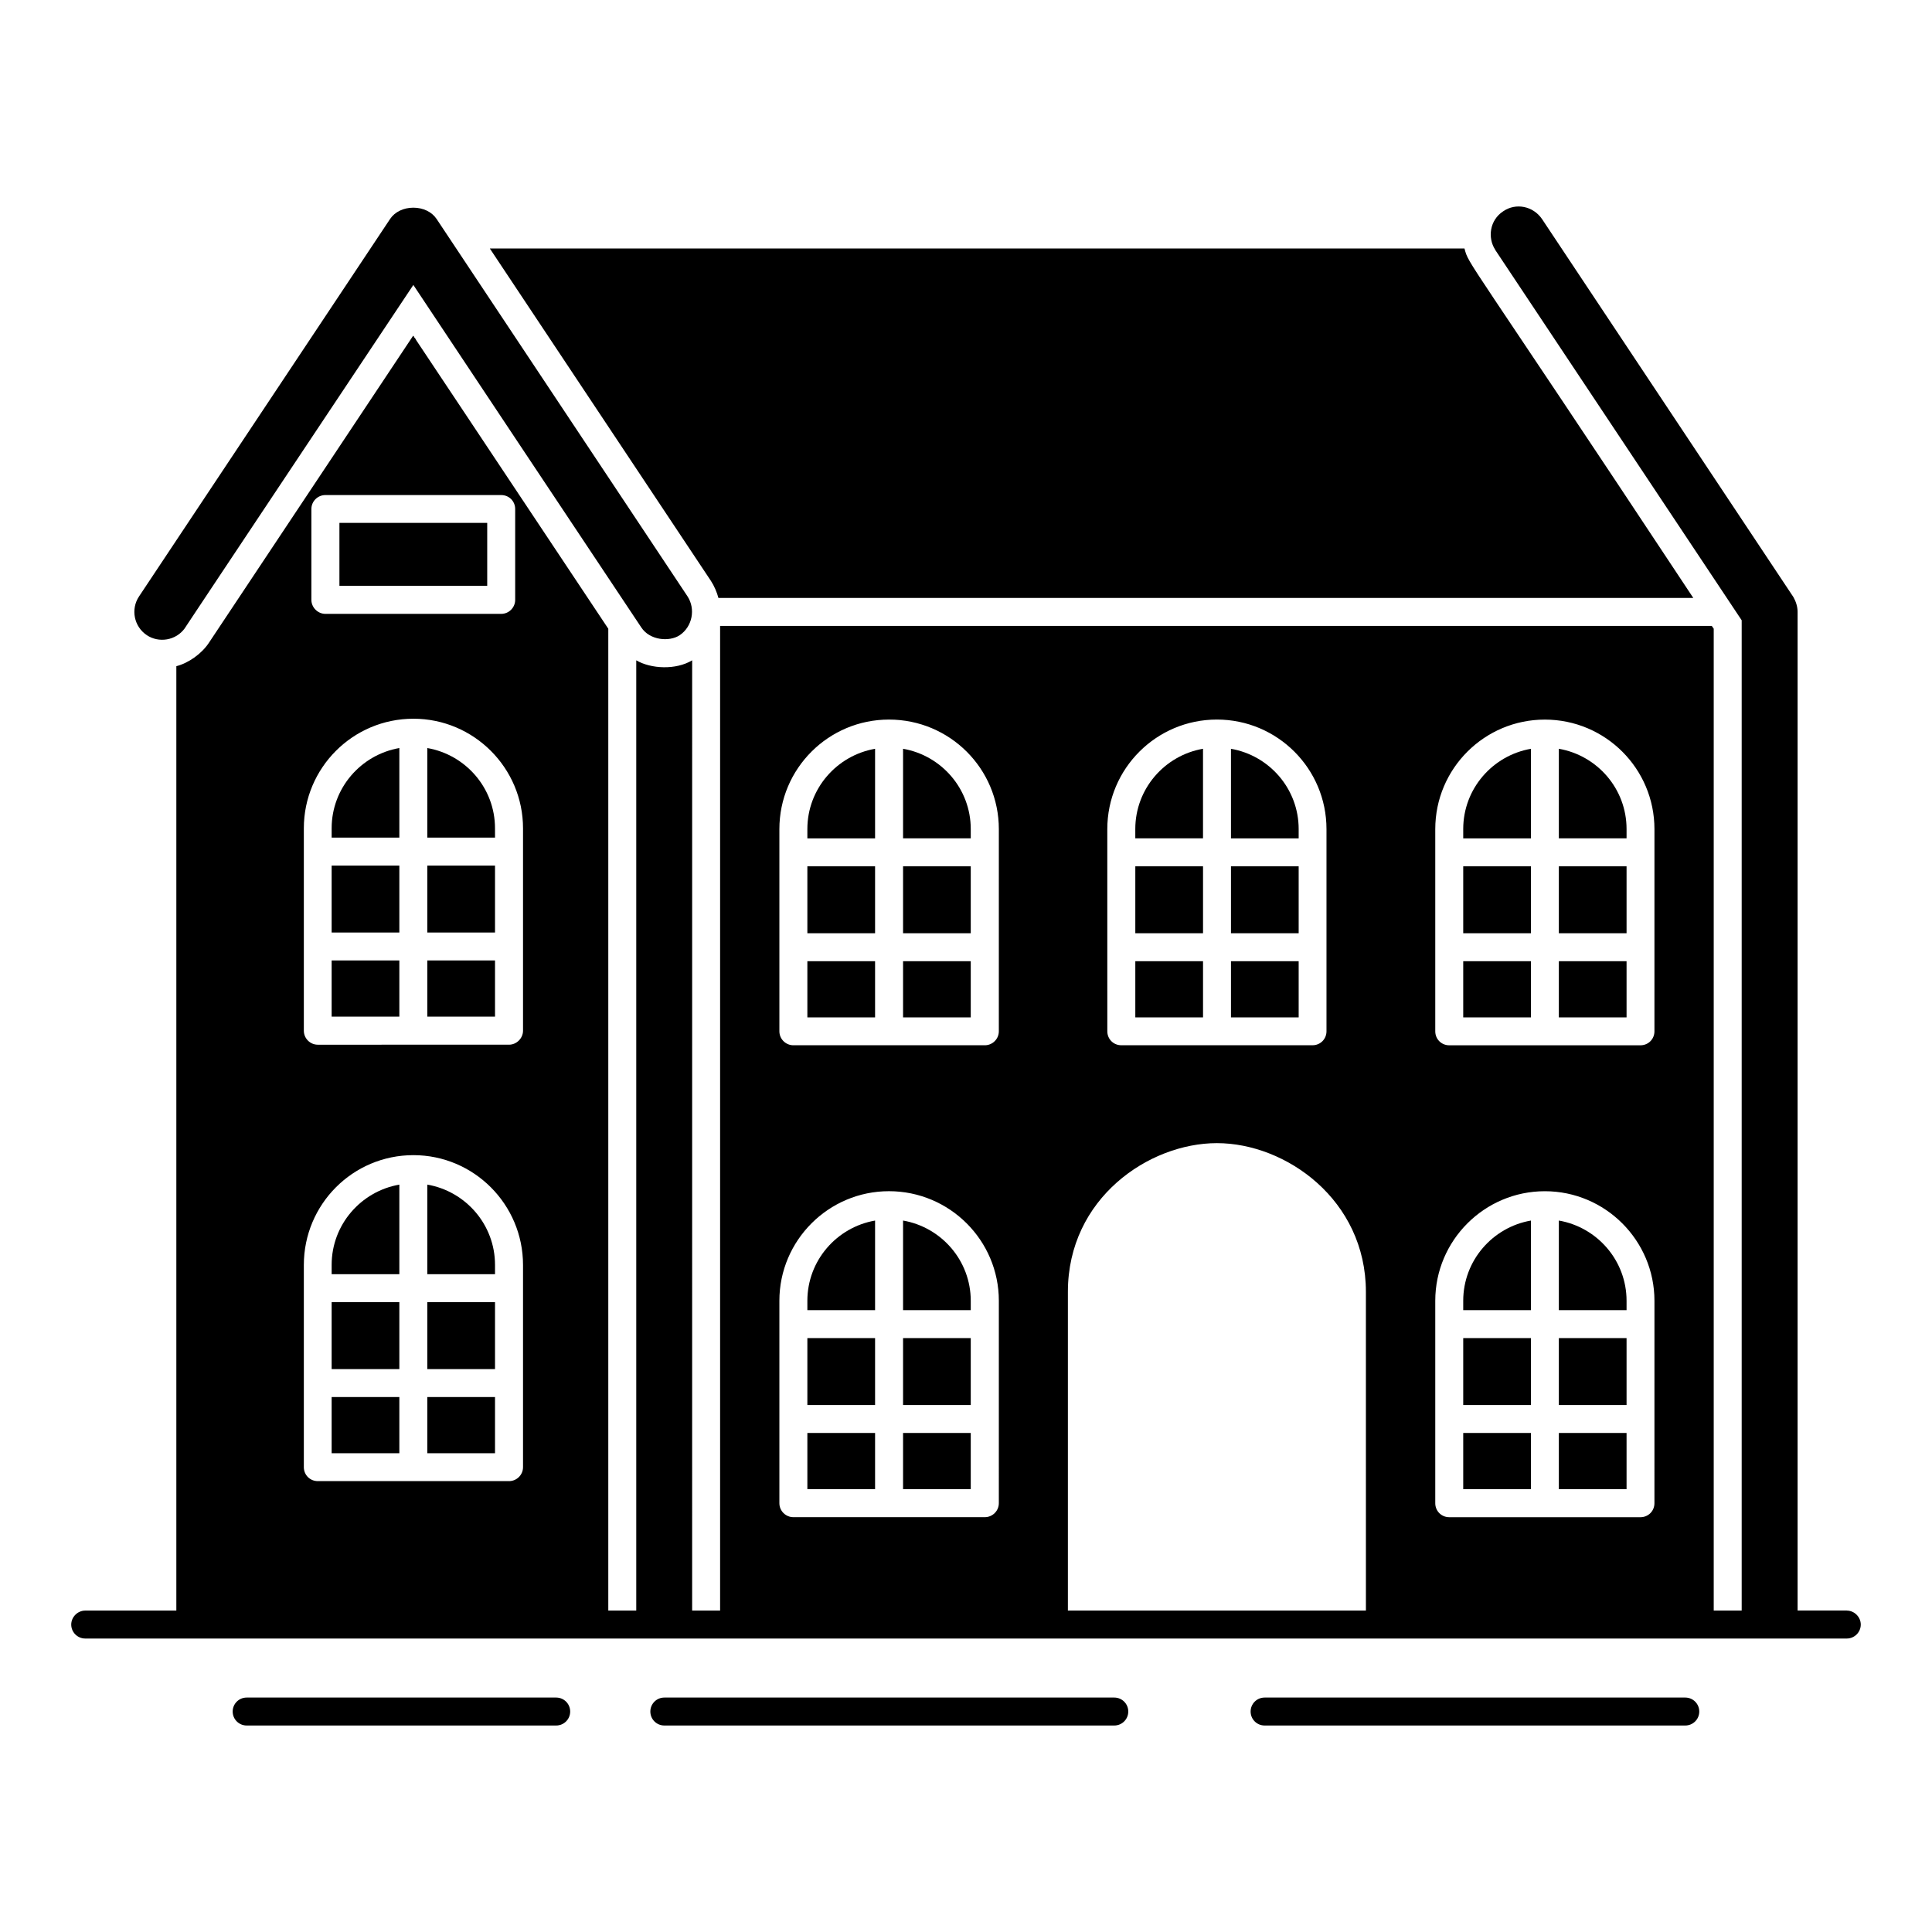
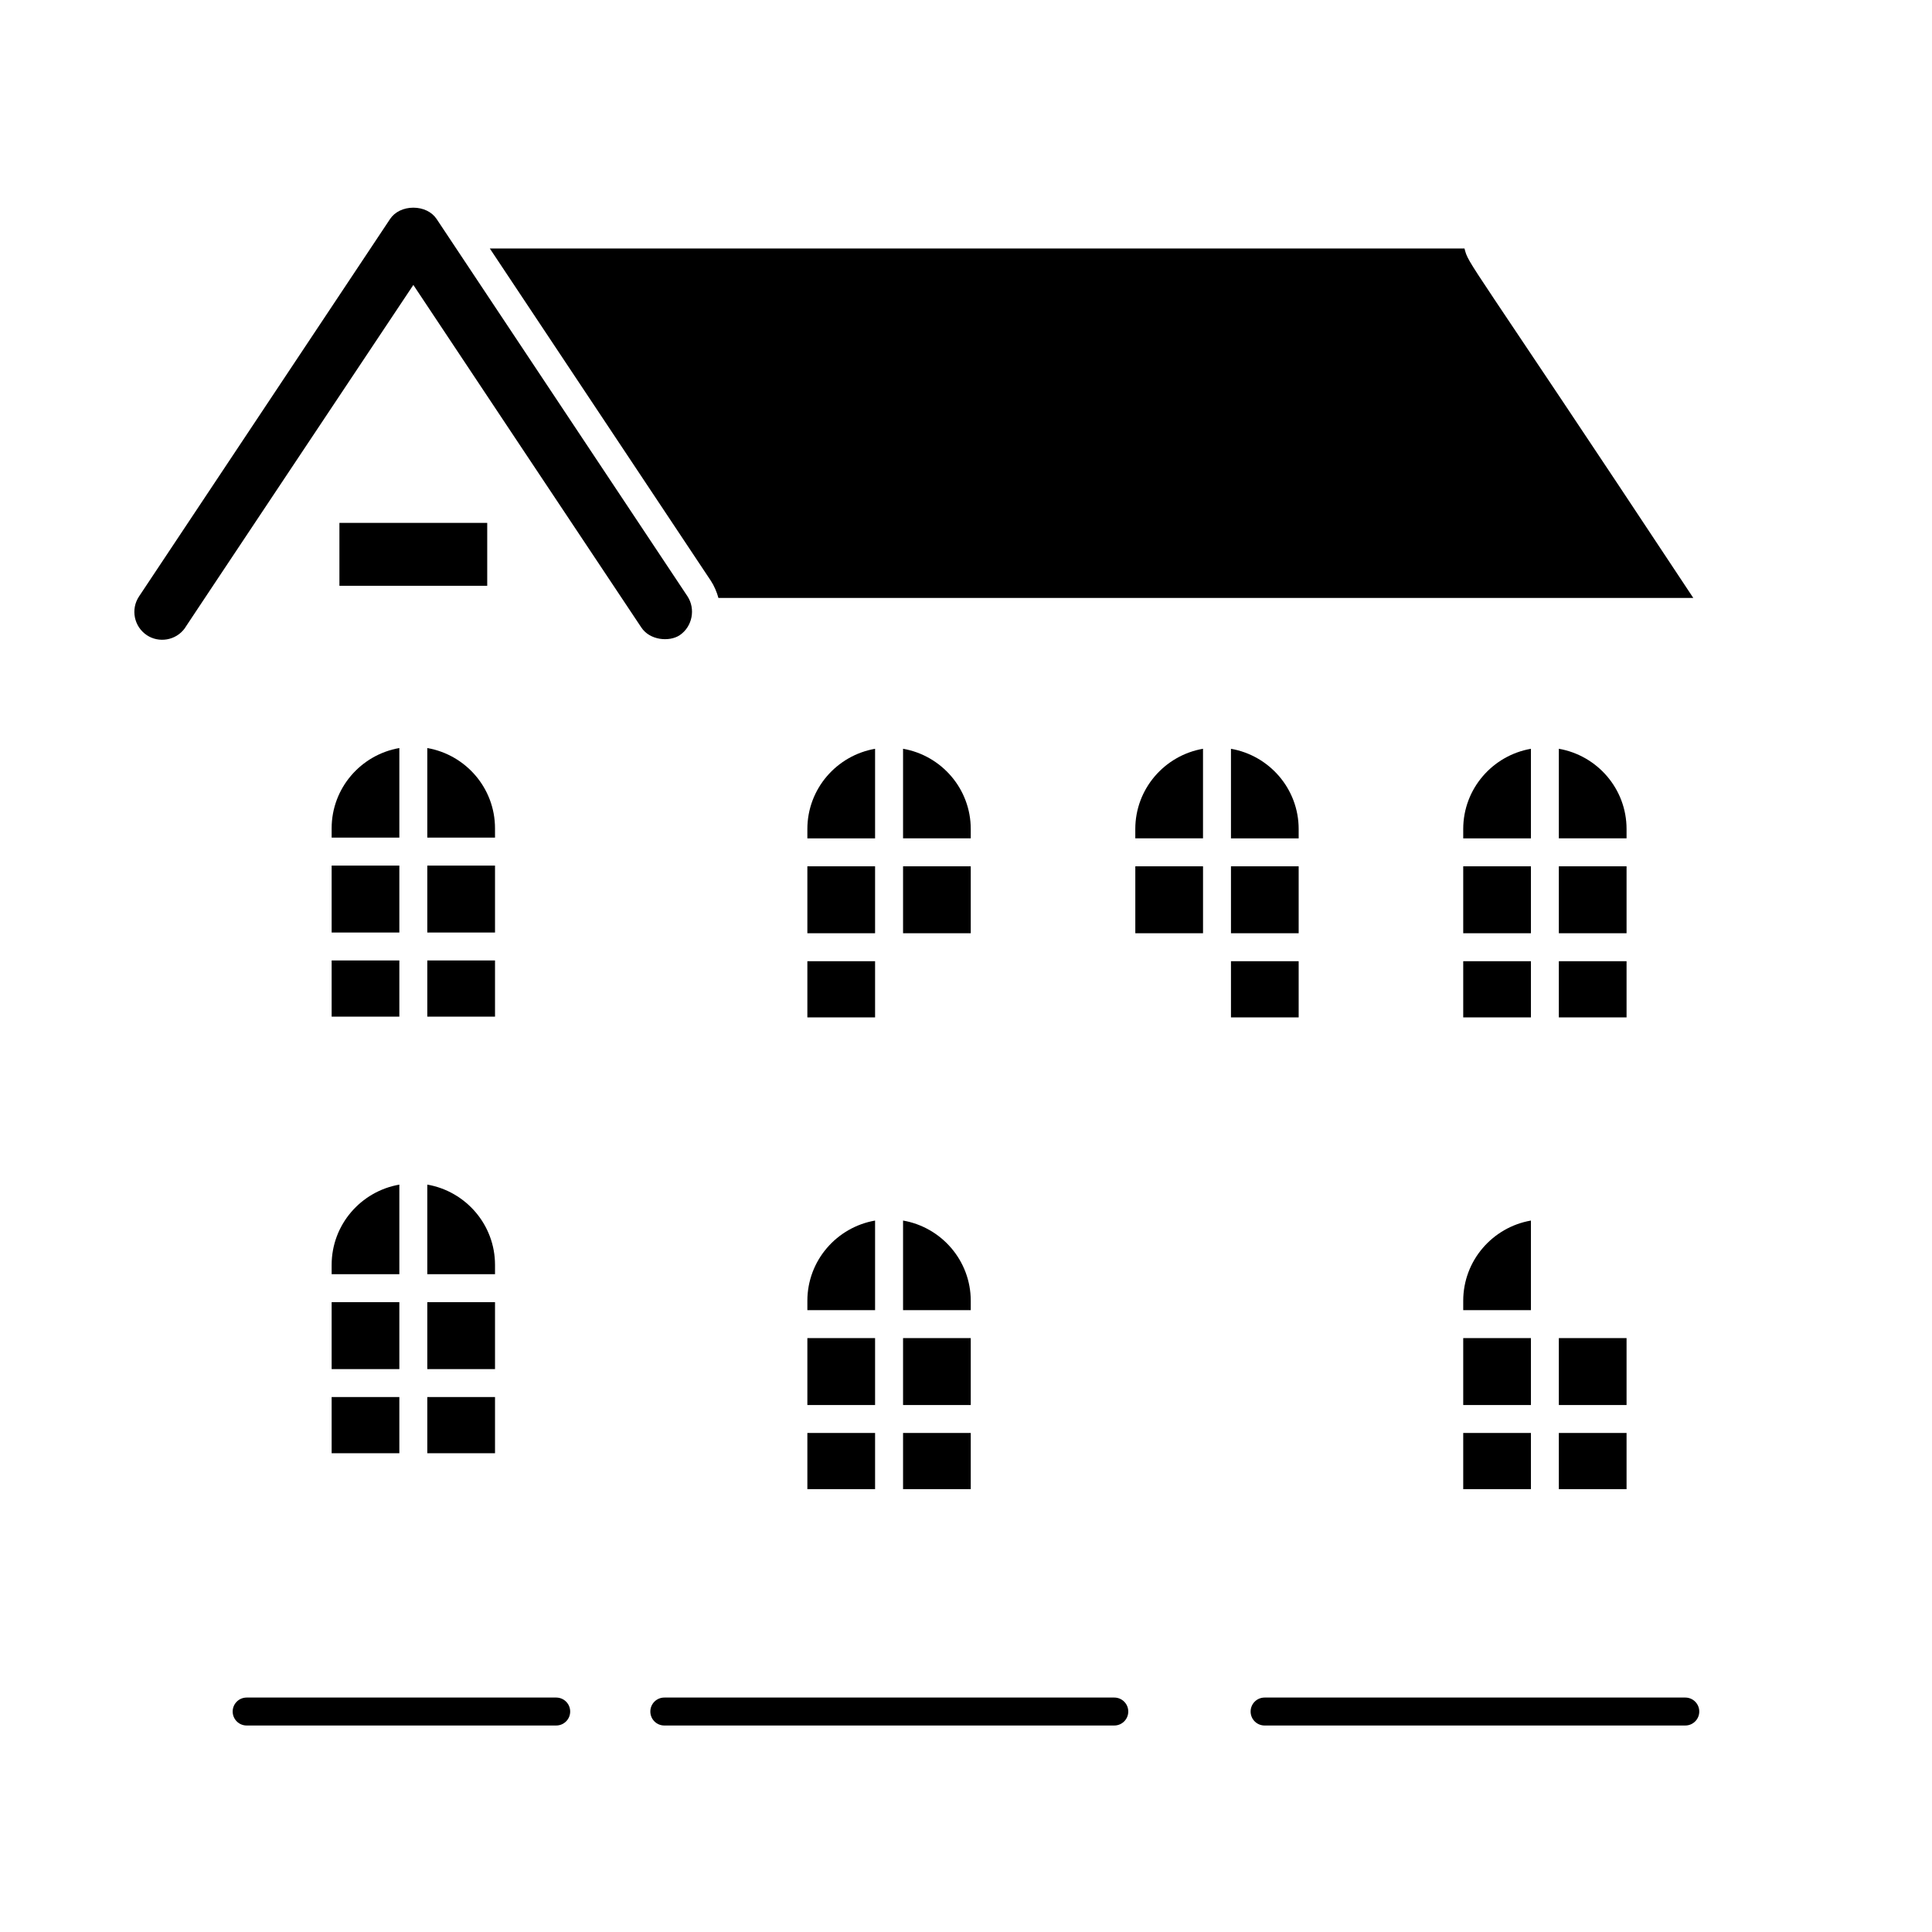
<svg xmlns="http://www.w3.org/2000/svg" fill="#000000" width="800px" height="800px" version="1.1" viewBox="144 144 512 512">
  <g>
    <path d="m253.76 233.29c0.113 0.168 0.156 0.234 0.23 0.348 0.051 0.078 0.074 0.113 0.137 0.207-0.113-0.172-0.25-0.375-0.367-0.555z" />
    <path d="m291.4 593.87h-82.035c-2.047 0-3.703 1.656-3.703 3.703s1.656 3.703 3.703 3.703h82.035c2.047 0 3.703-1.656 3.703-3.703s-1.656-3.703-3.703-3.703z" />
    <path d="m439.3 593.87h-119.25c-2.047 0-3.703 1.656-3.703 3.703s1.656 3.703 3.703 3.703h119.25c2.047 0 3.703-1.656 3.703-3.703s-1.656-3.703-3.703-3.703z" />
    <path d="m590.62 593.87h-111.49c-2.047 0-3.703 1.656-3.703 3.703s1.656 3.703 3.703 3.703h111.49c2.047 0 3.703-1.656 3.703-3.703s-1.656-3.703-3.703-3.703z" />
    <path d="m257.24 489.09h17.945v17.738h-17.945z" />
    <path d="m257.24 457.93v23.742h17.945v-2.469c-0.004-10.668-7.777-19.504-17.945-21.273z" />
    <path d="m231.89 398.53h17.941v14.891h-17.941z" />
    <path d="m231.89 514.23h17.941v14.891h-17.941z" />
    <path d="m231.89 373.39h17.941v17.738h-17.941z" />
    <path d="m231.89 489.09h17.941v17.738h-17.941z" />
    <path d="m231.89 479.21v2.469h17.941v-23.742c-10.168 1.77-17.941 10.605-17.941 21.273z" />
    <path d="m233.95 282.57h39.168v16.672h-39.168z" />
    <path d="m557.11 342.43v23.742h17.945v-2.469c0-10.668-7.773-19.504-17.945-21.273z" />
    <path d="m231.89 363.51v2.465h17.941v-23.738c-10.168 1.77-17.941 10.605-17.941 21.273z" />
    <path d="m257.24 373.39h17.945v17.738h-17.945z" />
    <path d="m257.24 342.24v23.738h17.945l-0.004-2.465c0-10.668-7.773-19.504-17.941-21.273z" />
    <path d="m257.24 514.23h17.945v14.891h-17.945z" />
-     <path d="m633.42 570.81h-13.039v-264.65c0-1.406-0.445-2.742-1.109-3.926l-66.609-100.17c-2.371-3.484-6.965-4.371-10.297-2.074-3.629 2.371-4.148 7.039-2.148 10.148 0.074 0.078 0.074 0.078 0.074 0.152l65.273 98.094v262.43h-7.41v-260.2l-0.52-0.742h-262.8v260.95h-7.41l0.004-251.83c-4.297 2.594-10.891 2.297-14.816 0v251.83h-7.41v-260.2c-37.191-55.938-48.16-72.312-50.898-76.461 0 0 0-0.074-0.074-0.148 0 0-0.074-0.074-0.074-0.148-0.074-0.074-0.148-0.148-0.148-0.223-0.074-0.074-0.074-0.074-0.223-0.223-0.078-0.074-0.078-0.223-0.078-0.223-0.074-0.074-0.148-0.148-0.223-0.223l-54.16 81.426c-1.922 2.891-5.406 5.336-8.594 6.148v250.27l-24.152 0.004c-2 0-3.703 1.703-3.703 3.703 0 2.074 1.703 3.703 3.703 3.703h466.84c2 0 3.703-1.629 3.703-3.703 0-2-1.703-3.703-3.703-3.703zm-406.9-291.91c0-2.074 1.703-3.703 3.703-3.703h46.602c2.074 0 3.703 1.629 3.703 3.703v24.078c0 2-1.629 3.703-3.703 3.703h-46.602c-2 0-3.703-1.703-3.703-3.703zm56.086 253.91c0 2.074-1.703 3.703-3.703 3.703h-50.68c-2.074 0-3.703-1.629-3.703-3.703v-53.566c0-16.078 12.965-29.117 29.043-29.117 16.004 0 29.043 13.039 29.043 29.117zm0-115.66c0 2-1.703 3.703-3.703 3.703l-50.68 0.004c-2.074 0-3.703-1.703-3.703-3.703v-53.641c0-16.004 12.965-29.043 29.043-29.043 16.004 0 29.043 13.039 29.043 29.043zm154.84-53.418c0-16.078 13.039-29.043 29.043-29.043 16.004 0 29.043 12.965 29.043 29.043v53.566c0 2.074-1.629 3.703-3.703 3.703h-50.676c-2.074 0-3.703-1.629-3.703-3.703zm-28.746 178.63c0 2.074-1.703 3.703-3.703 3.703h-50.75c-2 0-3.703-1.629-3.703-3.703v-53.641c0-16.004 13.039-29.043 29.043-29.043 16.078 0 29.117 13.039 29.117 29.043zm0-125.06c0 2.074-1.703 3.703-3.703 3.703h-50.75c-2 0-3.703-1.629-3.703-3.703v-53.566c0-16.078 13.039-29.043 29.043-29.043 16.078 0 29.117 12.965 29.117 29.043zm97.281 153.52h-78.98v-84.465c0-24.82 21.484-39.414 39.488-39.414 18.301 0 39.488 15.039 39.488 39.414zm76.461-28.453c0 2.074-1.629 3.703-3.703 3.703h-50.676c-2.074 0-3.703-1.629-3.703-3.703v-53.641c0-16.004 13.039-29.043 29.043-29.043s29.043 13.039 29.043 29.043zm0-125.06c0 2.074-1.629 3.703-3.703 3.703h-50.676c-2.074 0-3.703-1.629-3.703-3.703v-53.566c0-16.078 13.039-29.043 29.043-29.043s29.043 12.965 29.043 29.043z" />
    <path d="m334.39 302.46h258.35c-60.879-92.047-59.449-88.059-60.637-92.613h-258.3l58.605 88.105c0.82 1.23 1.605 3.051 1.98 4.508z" />
    <path d="m193.02 310.42c-0.887 1.25 58.988-88.605 60.52-90.906 43.07 64.715 11.531 17.395 60.395 90.742 2.246 3.453 7.426 3.902 10.188 2.086 3.402-2.305 4.238-6.988 2.074-10.305-0.75-1.125-57.312-86.203-66.488-100-1.25-1.879-3.551-3-6.168-3-2.617 0-4.922 1.121-6.168 3l-66.527 100.02c-2.266 3.402-1.336 8.008 2.066 10.27 3.137 2.106 7.711 1.48 10.109-1.898z" />
    <path d="m257.24 398.53h17.945v14.891h-17.945z" />
    <path d="m488.16 363.71c0-10.668-7.773-19.504-17.941-21.273v23.742h17.941z" />
    <path d="m531.77 523.75h17.941v14.891h-17.941z" />
    <path d="m470.22 373.58h17.941v17.738h-17.941z" />
    <path d="m531.77 498.61h17.941v17.738h-17.941z" />
    <path d="m470.22 398.73h17.941v14.891h-17.941z" />
-     <path d="m444.87 398.73h17.945v14.891h-17.945z" />
    <path d="m444.87 373.58h17.945v17.738h-17.945z" />
    <path d="m462.81 342.43c-10.172 1.77-17.945 10.605-17.945 21.273v2.469h17.945z" />
    <path d="m531.77 488.73v2.469h17.941v-23.738c-10.168 1.77-17.941 10.602-17.941 21.27z" />
    <path d="m557.11 373.58h17.945v17.738h-17.945z" />
    <path d="m531.77 373.58h17.941v17.738h-17.941z" />
    <path d="m557.11 398.73h17.945v14.891h-17.945z" />
    <path d="m383.32 342.43v23.742h17.941v-2.469c-0.004-10.668-7.773-19.504-17.941-21.273z" />
    <path d="m531.77 363.71v2.469h17.941v-23.742c-10.168 1.77-17.941 10.605-17.941 21.273z" />
    <path d="m531.77 398.73h17.941v14.891h-17.941z" />
    <path d="m557.11 498.61h17.945v17.738h-17.945z" />
-     <path d="m557.11 467.46v23.738h17.945v-2.469c0-10.668-7.773-19.5-17.945-21.27z" />
    <path d="m557.11 523.75h17.945v14.891h-17.945z" />
    <path d="m357.96 498.61h17.945v17.738h-17.945z" />
    <path d="m383.32 467.46v23.738h17.941v-2.469c-0.004-10.668-7.773-19.5-17.941-21.27z" />
    <path d="m383.32 498.61h17.941v17.738h-17.941z" />
    <path d="m357.96 488.73v2.469h17.945v-23.738c-10.172 1.77-17.945 10.602-17.945 21.27z" />
    <path d="m357.96 523.75h17.945v14.891h-17.945z" />
    <path d="m383.32 523.75h17.941v14.891h-17.941z" />
    <path d="m357.96 373.58h17.945v17.738h-17.945z" />
    <path d="m357.96 363.71v2.469h17.945v-23.742c-10.172 1.77-17.945 10.605-17.945 21.273z" />
    <path d="m357.96 398.73h17.945v14.891h-17.945z" />
    <path d="m383.32 373.58h17.941v17.738h-17.941z" />
-     <path d="m383.32 398.73h17.941v14.891h-17.941z" />
  </g>
</svg>